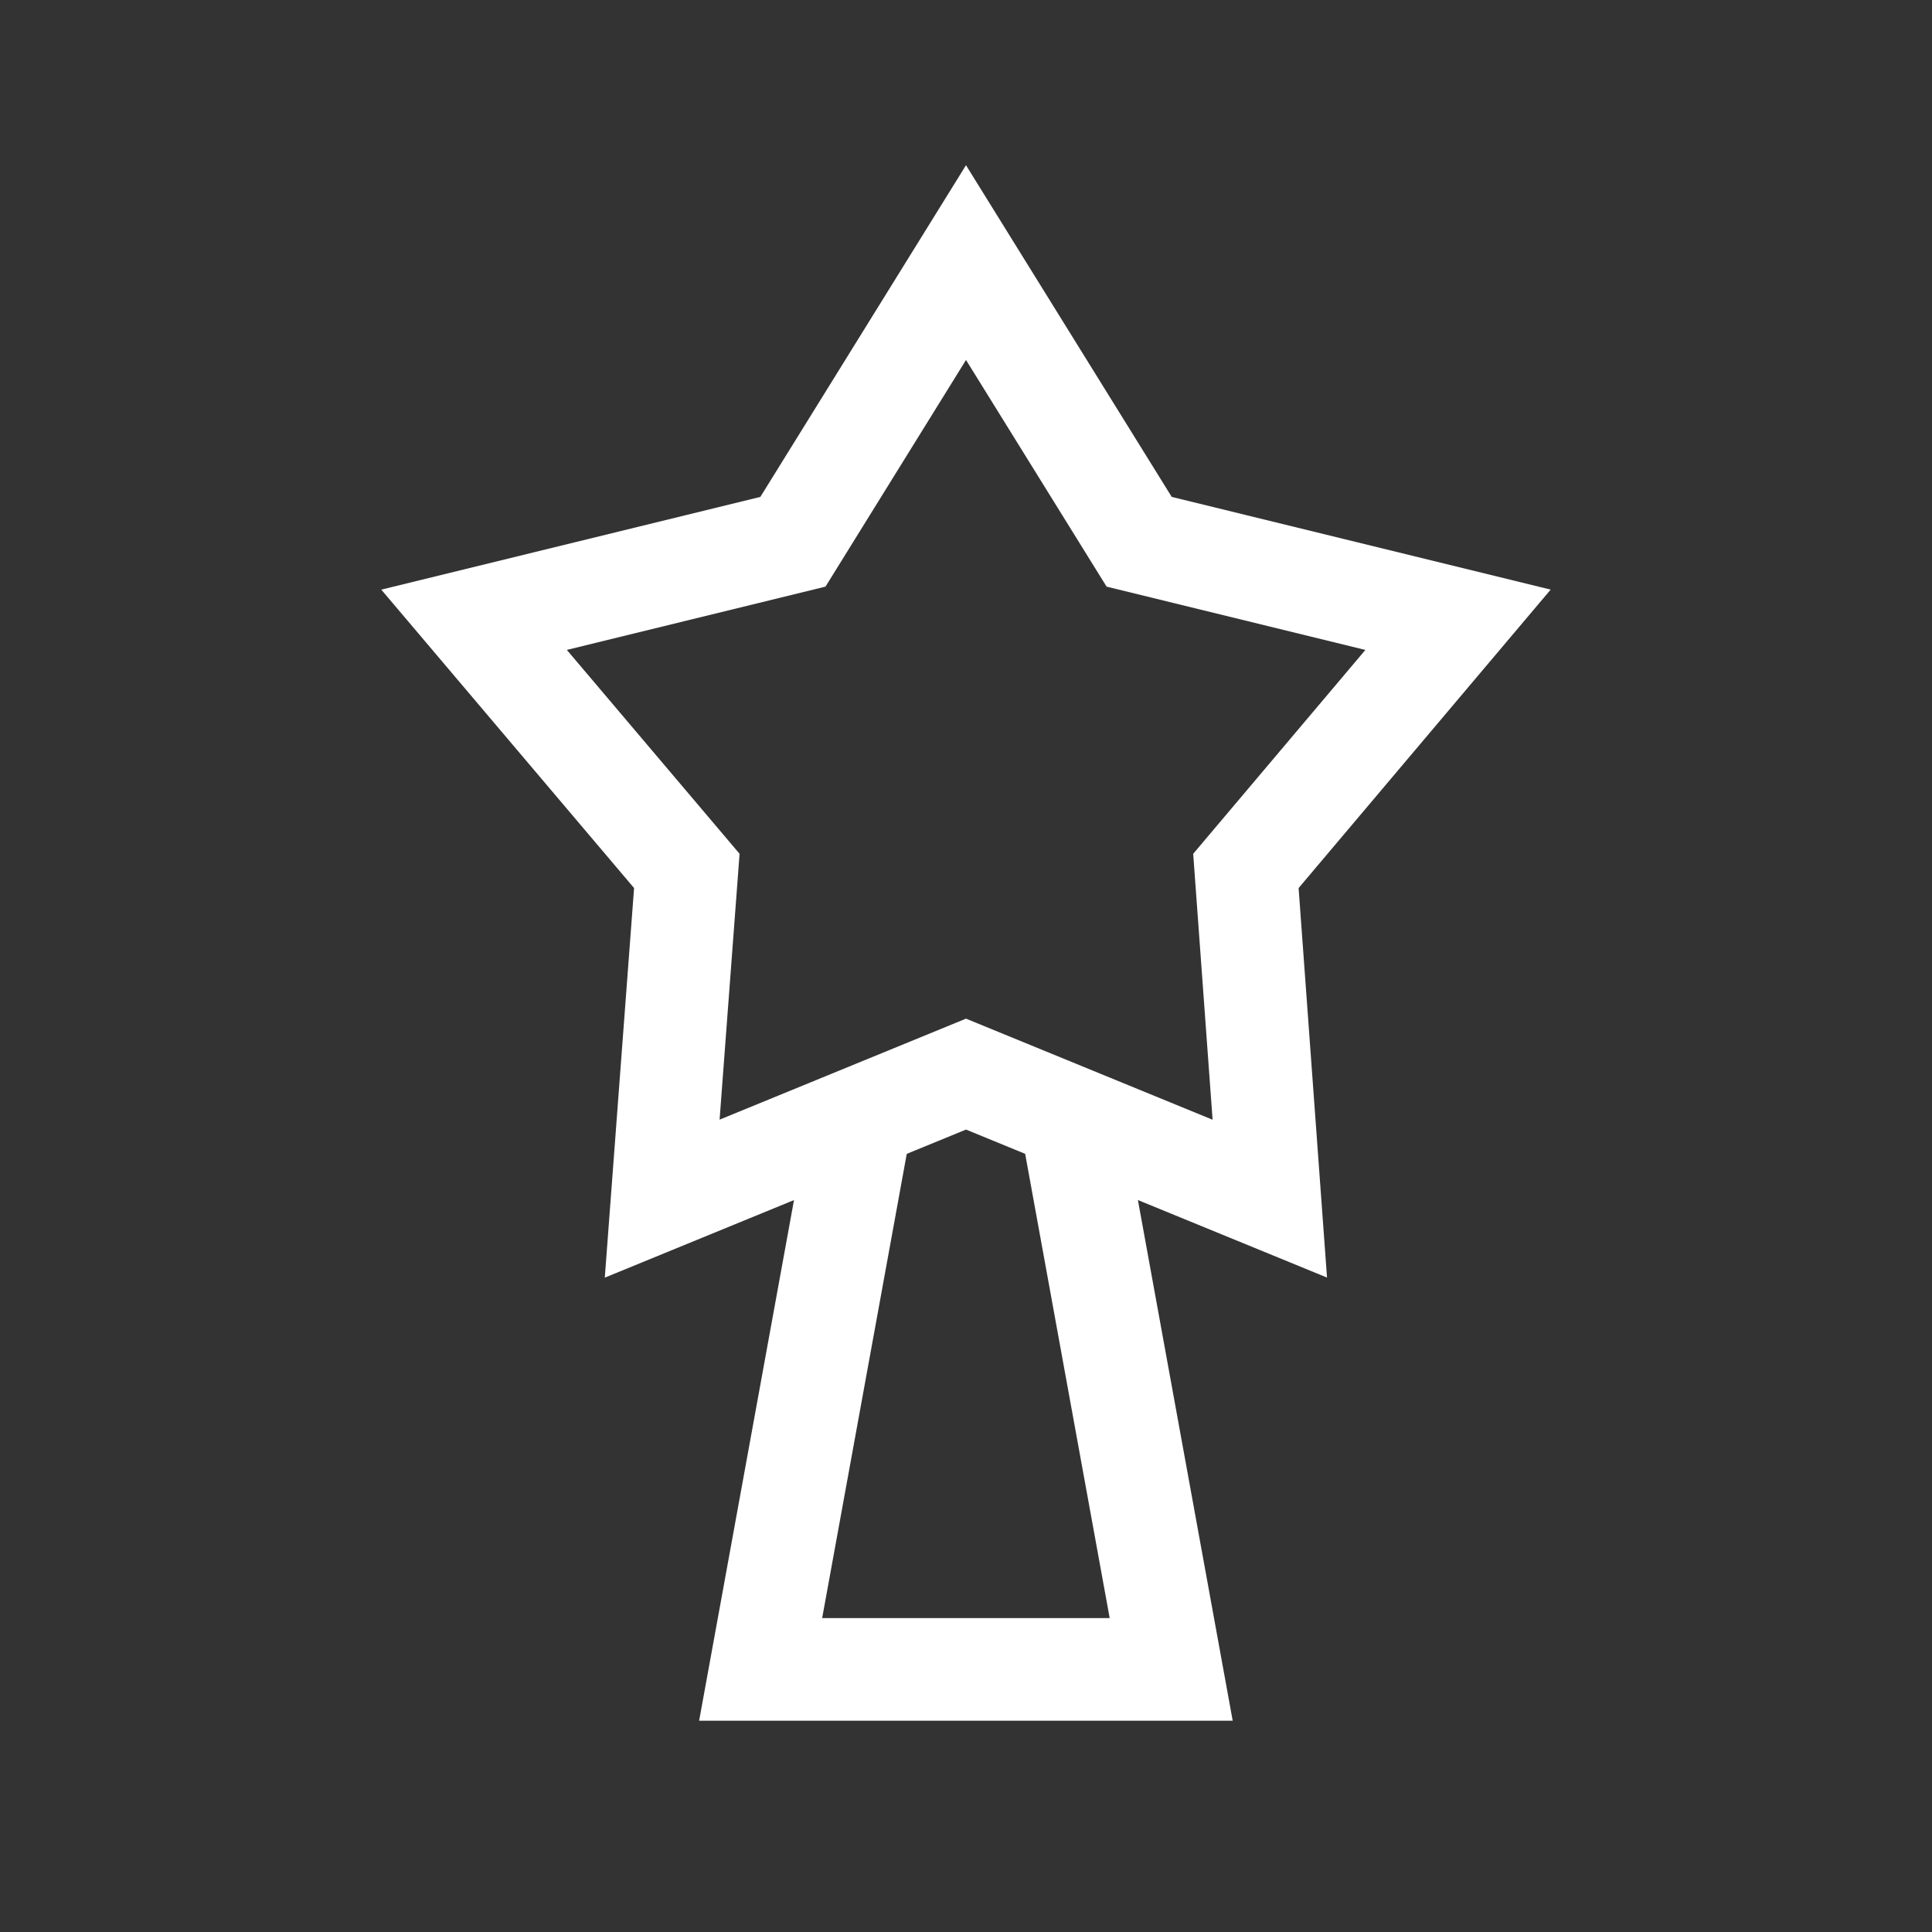
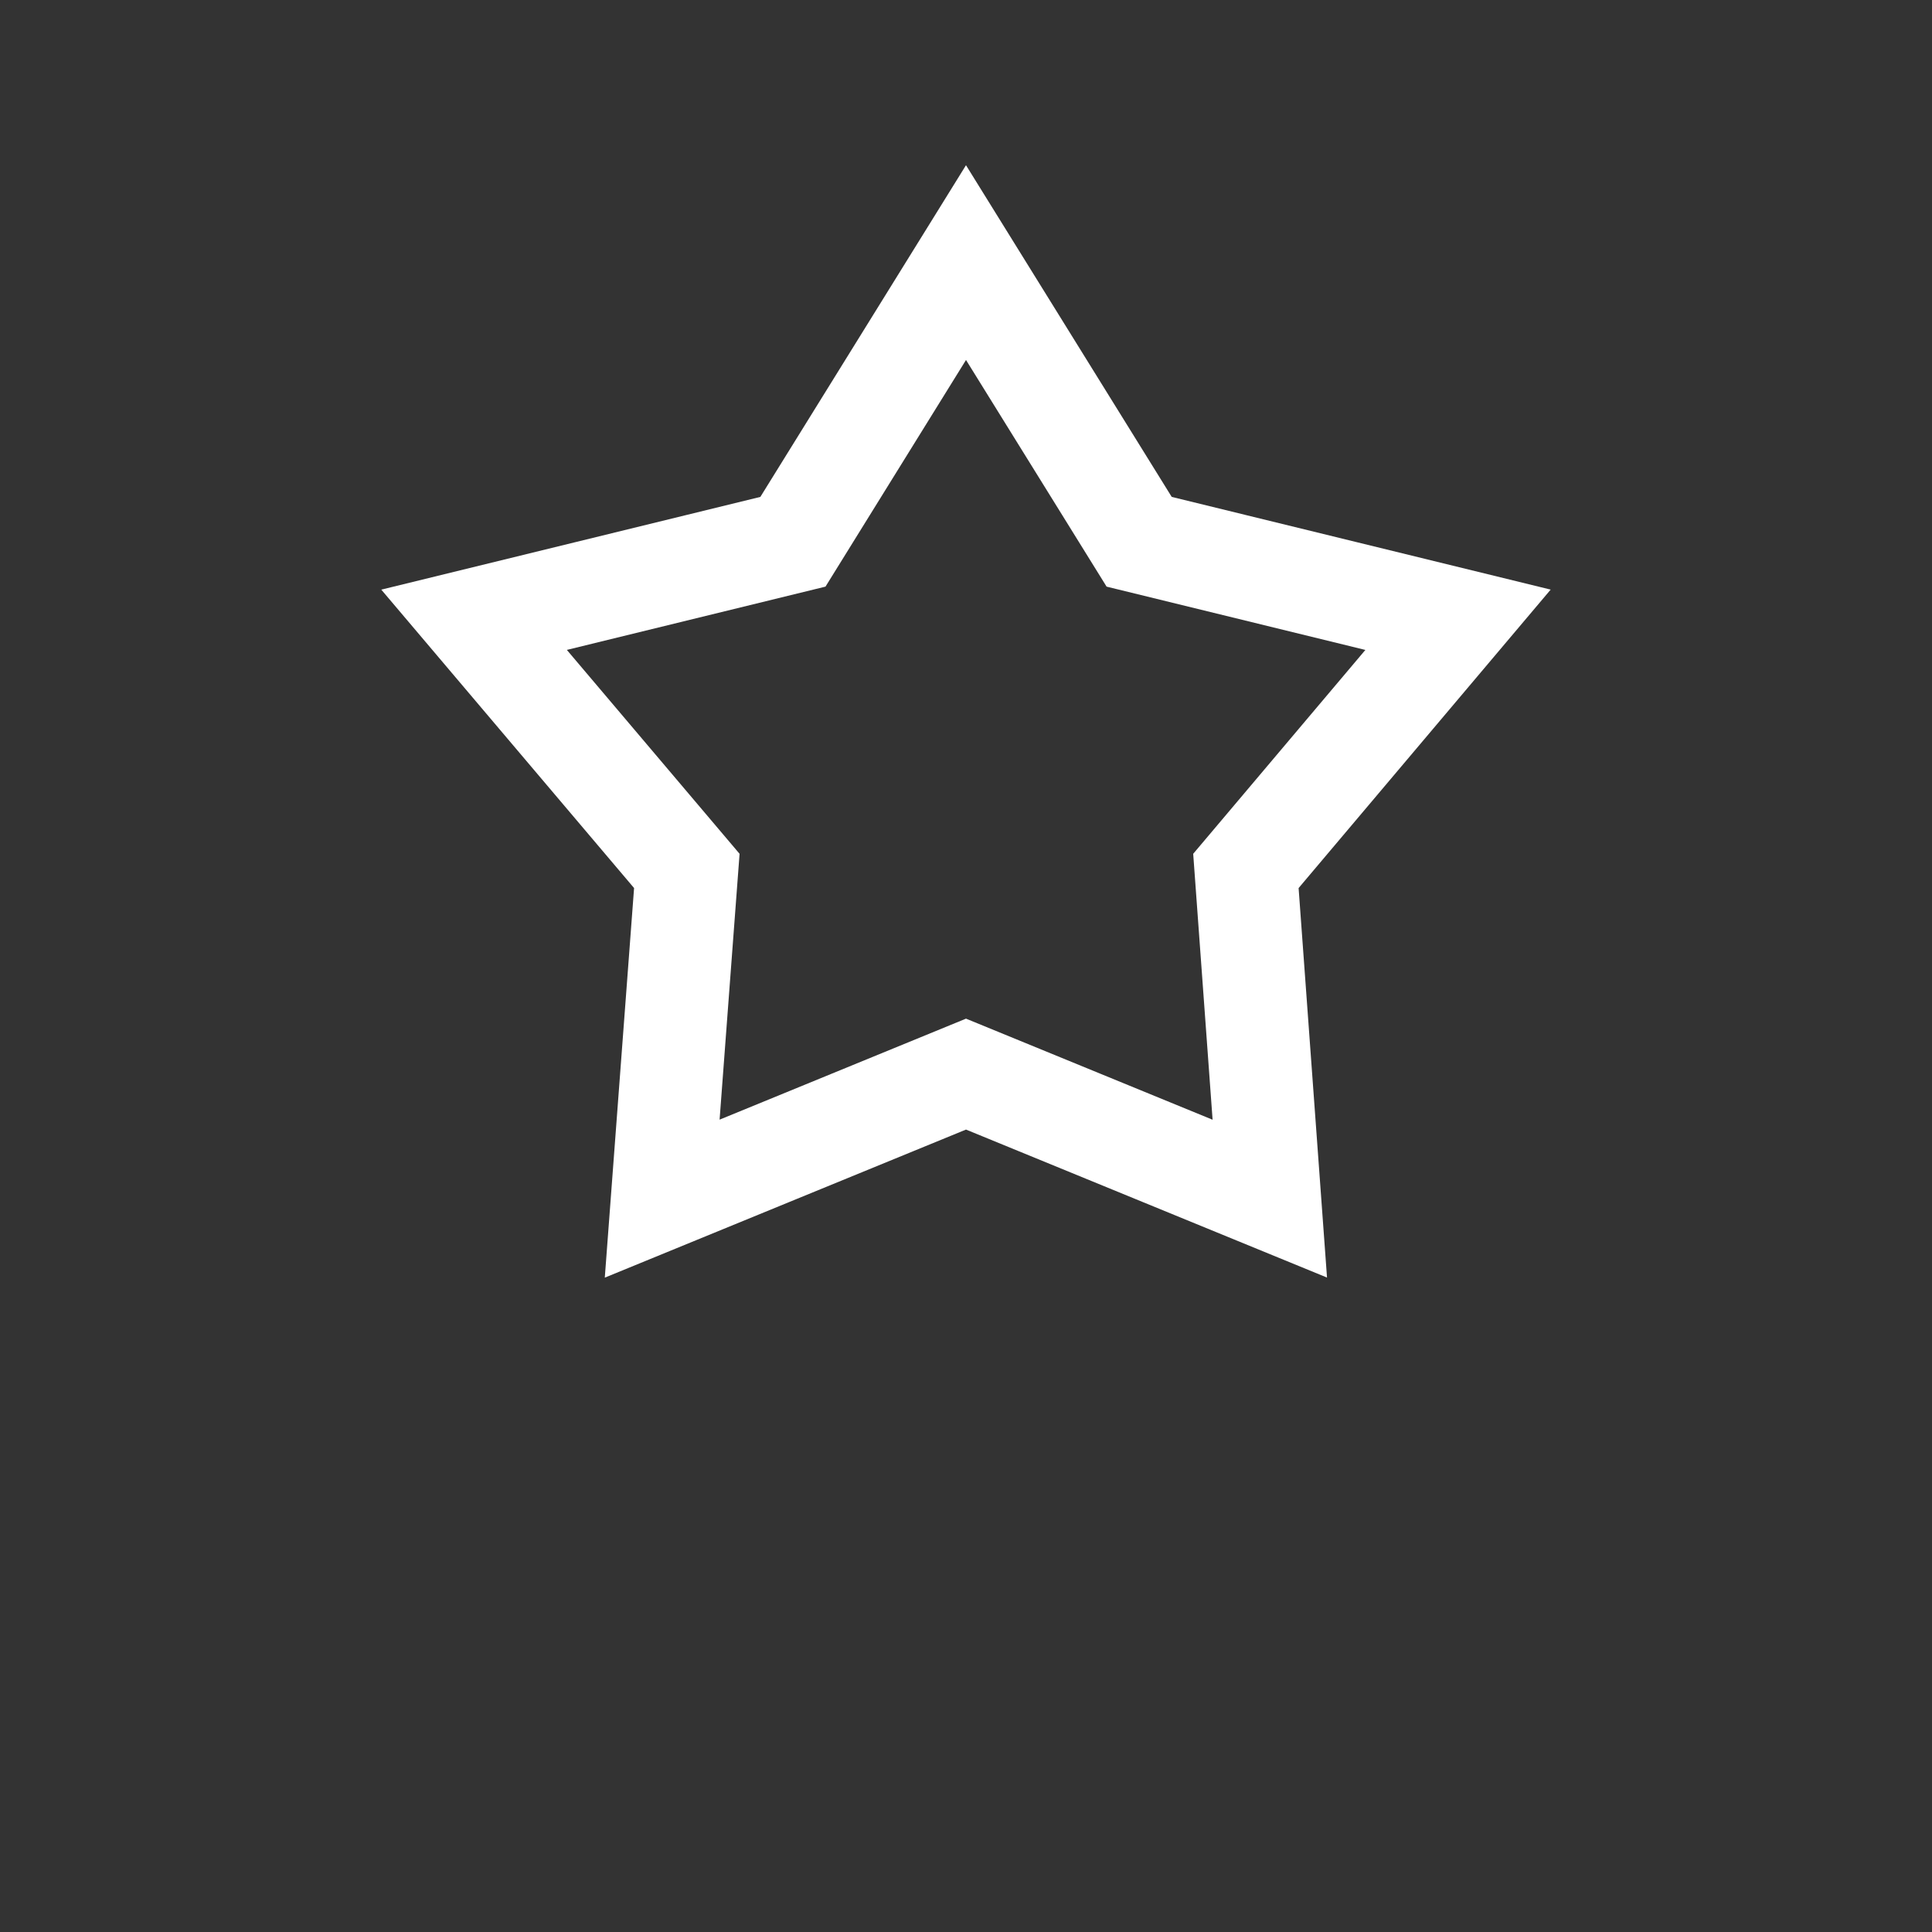
<svg xmlns="http://www.w3.org/2000/svg" width="24" height="24" viewBox="0 0 24 24" fill="none">
  <rect x="0" y="0" width="24" height="24" fill="#333333" stroke="none" />
  <path d="M12 3.262L14.151 6.73L18.112 7.699L15.477 10.819L15.774 14.89L12 13.343L8.226 14.89L8.532 10.819L5.889 7.699L9.85 6.73L12 3.262Z" stroke="white" stroke-width="1.275" stroke-miterlimit="10" />
-   <path d="M13.3 13.878L14.549 20.738H9.449L10.699 13.878" stroke="white" stroke-width="1.275" stroke-miterlimit="10" />
</svg>